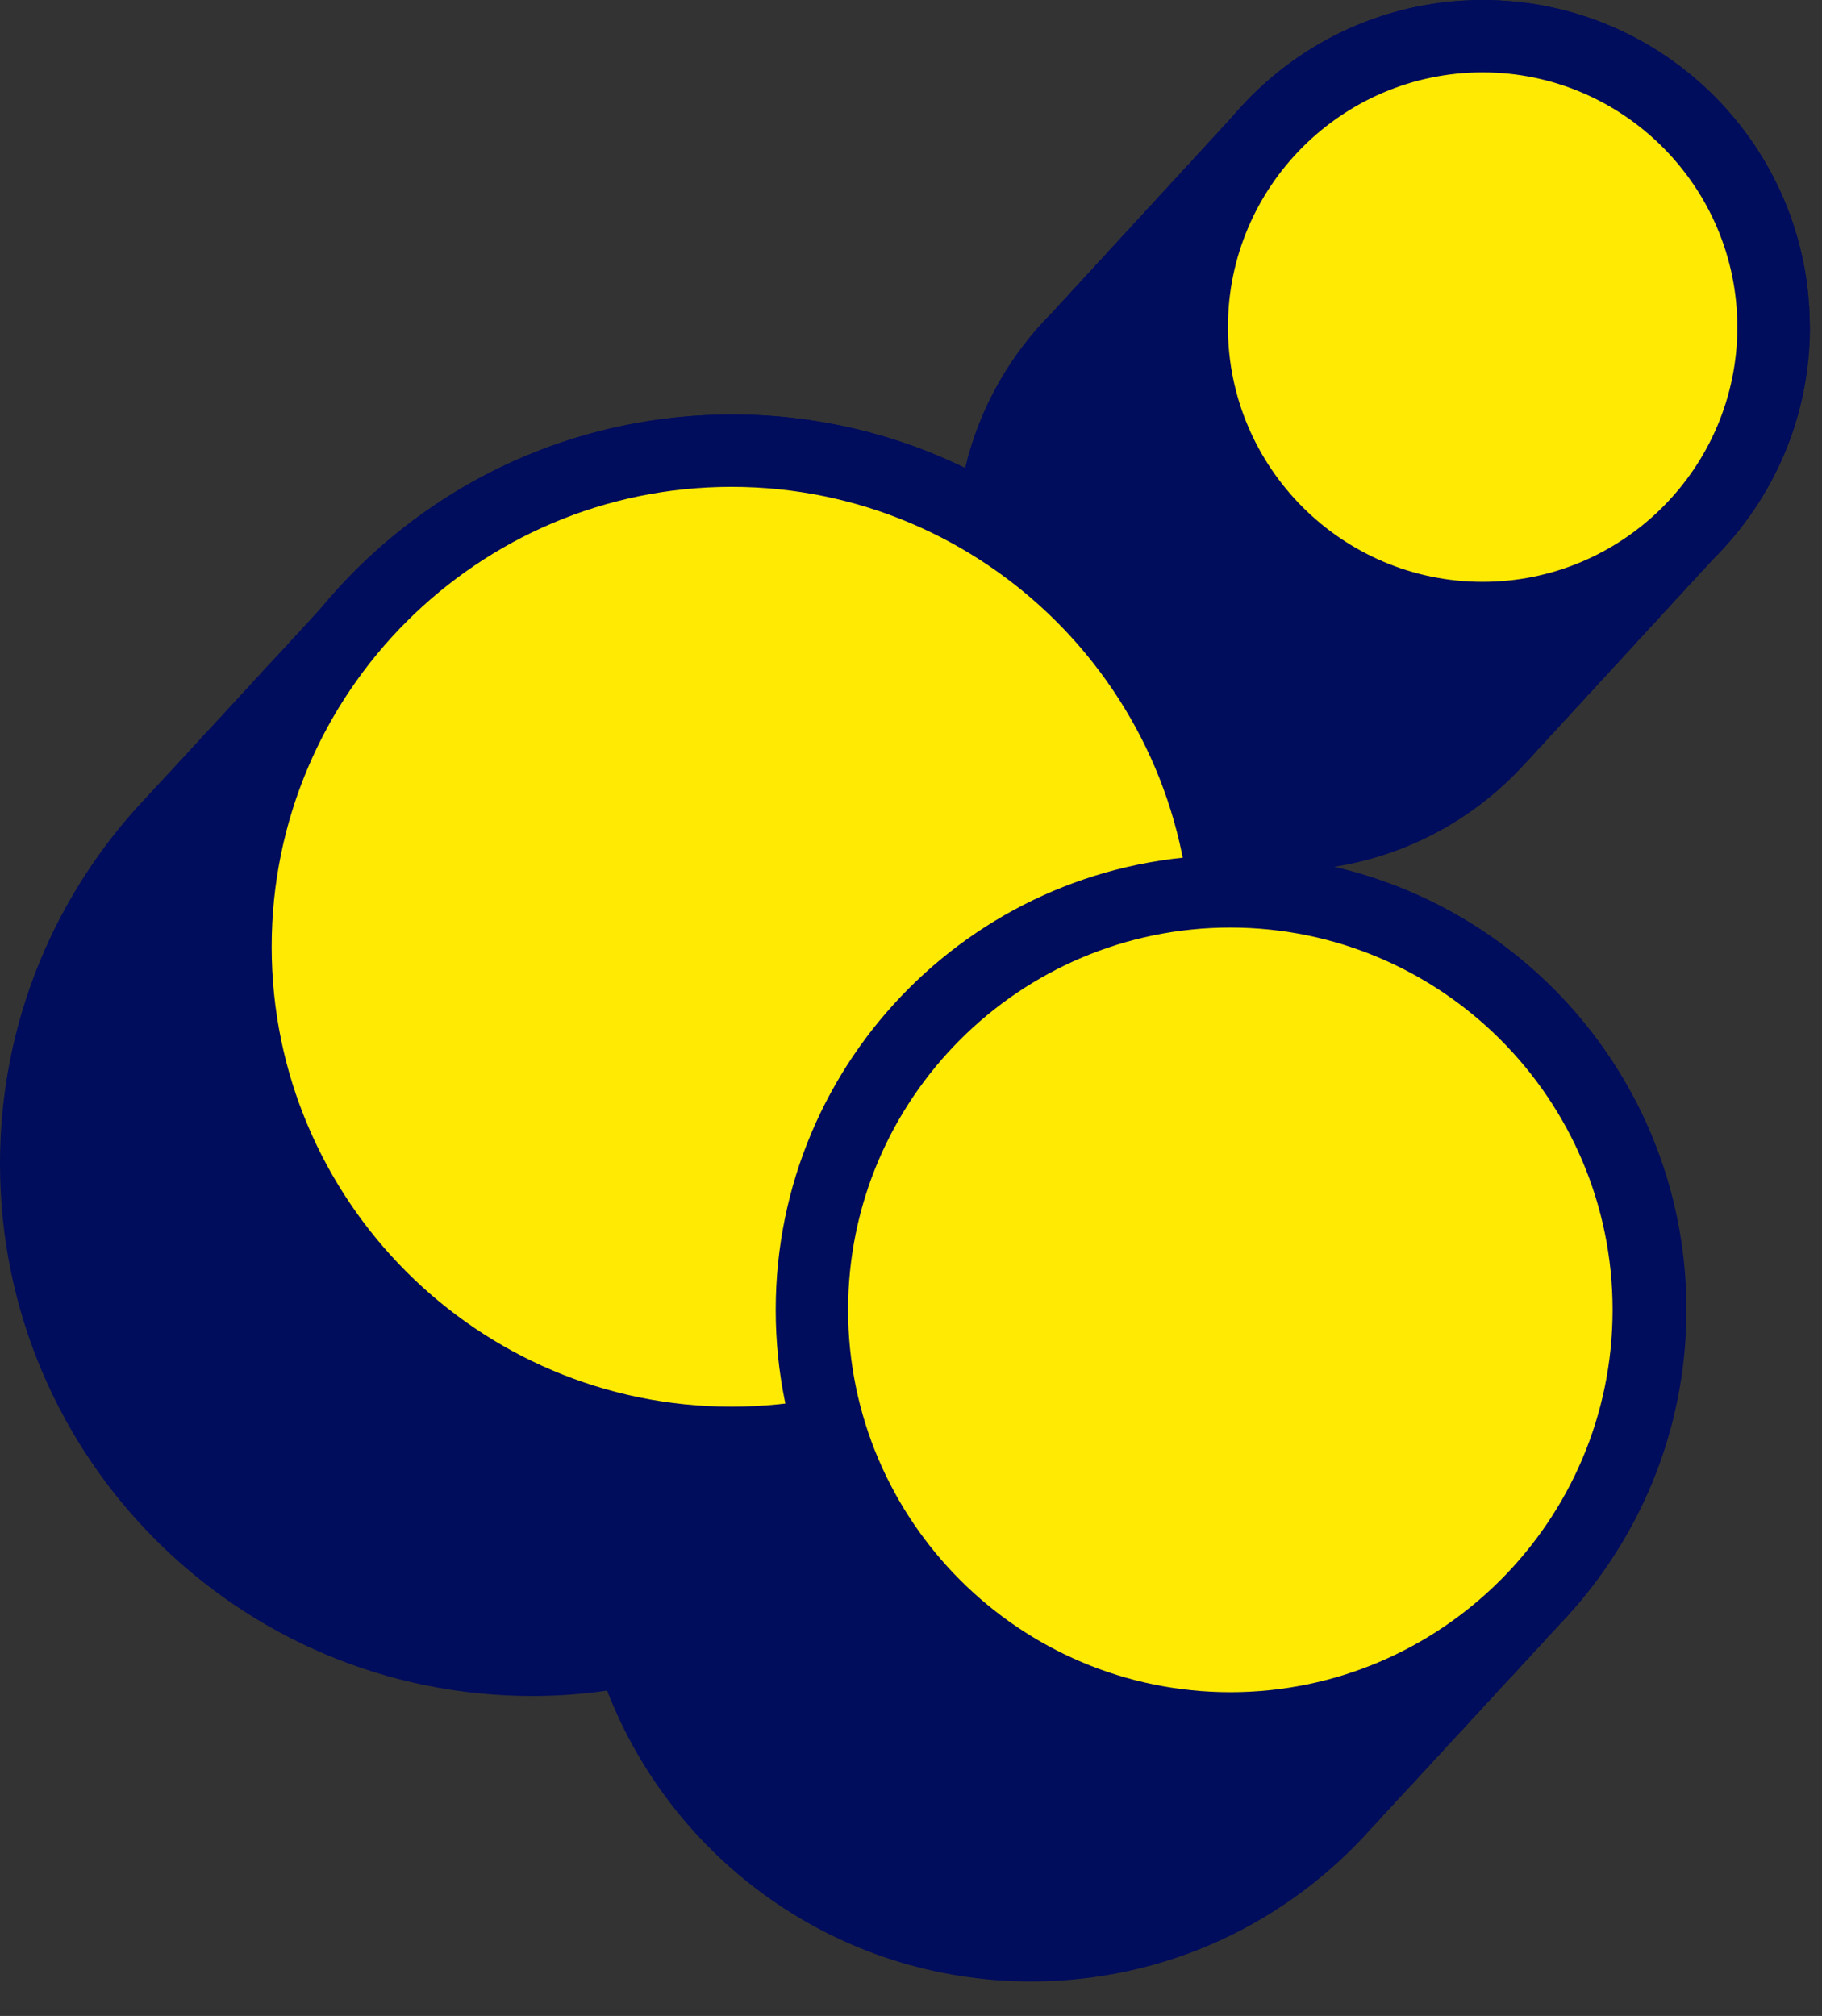
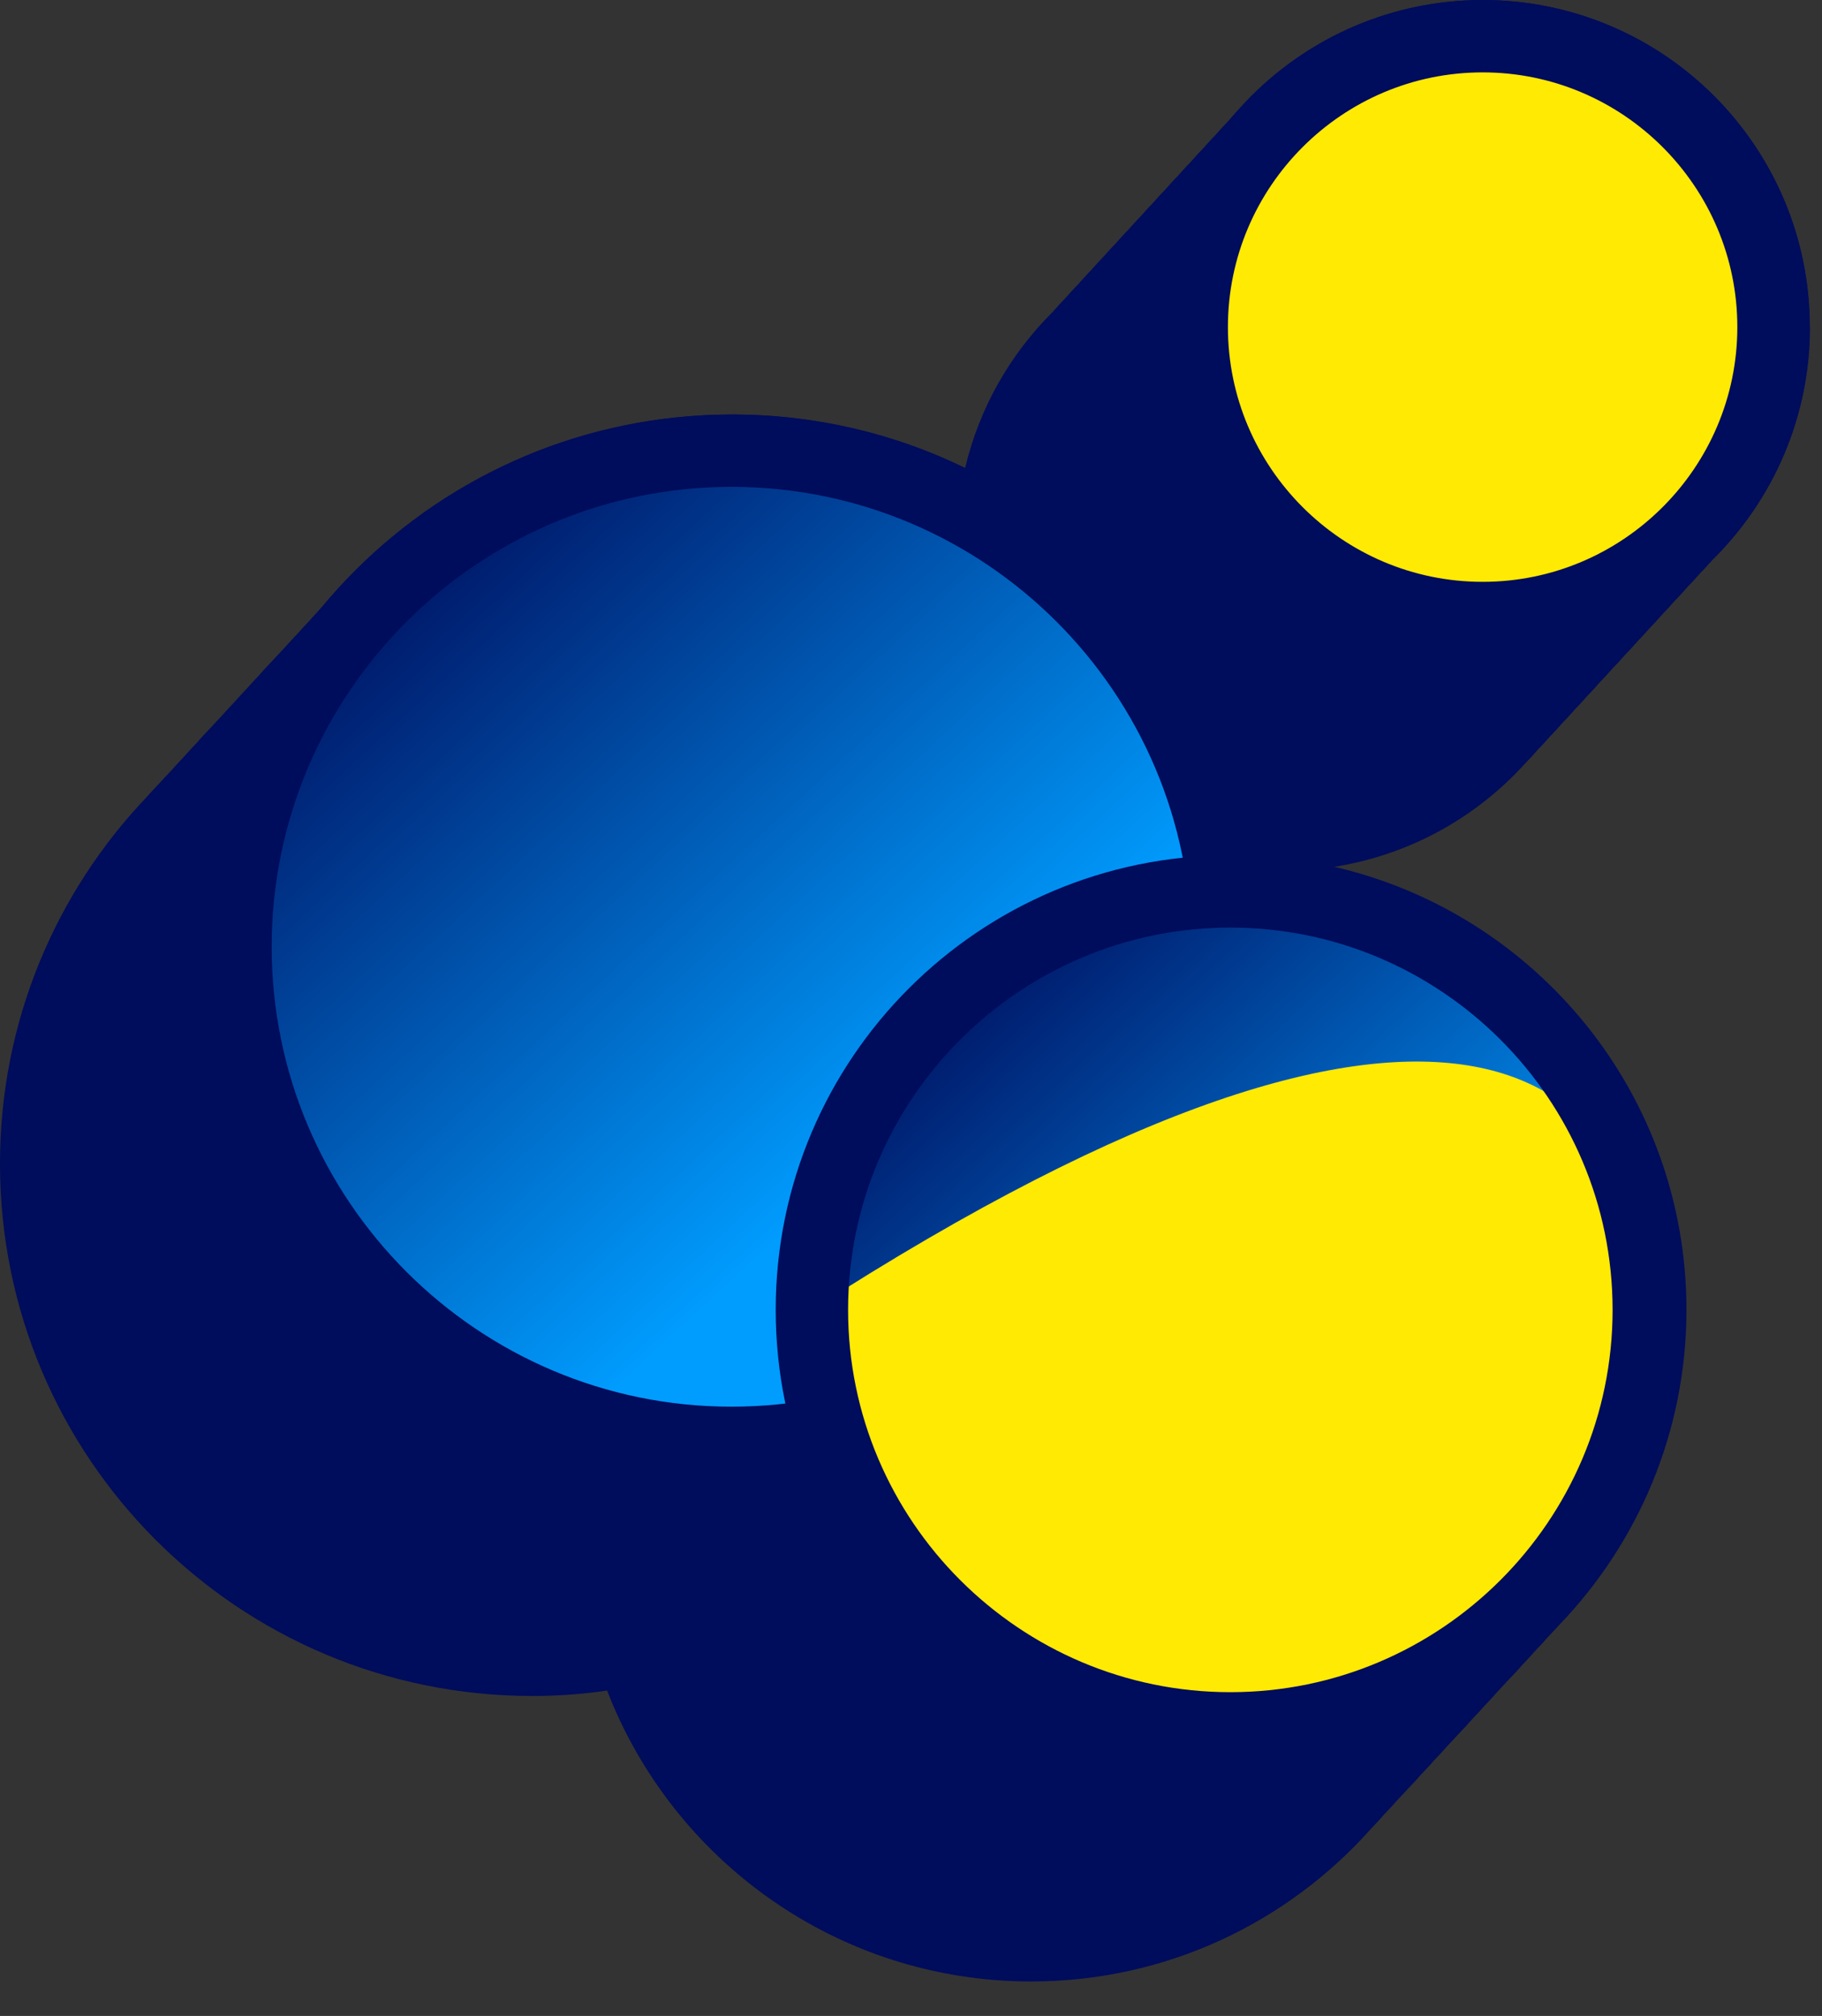
<svg xmlns="http://www.w3.org/2000/svg" width="47" height="52" viewBox="0 0 47 52" fill="none">
  <rect x="0" y="0" width="47" height="52" fill="#333333" stroke="none" />
  <path d="M46.686 8.438C46.686 3.776 42.906 0.001 38.248 0.001C35.766 0.001 33.535 1.083 31.99 2.791C31.878 2.903 31.771 3.025 31.668 3.141C31.556 3.253 31.449 3.375 31.346 3.491C31.234 3.603 31.127 3.725 31.024 3.841C30.912 3.953 30.805 4.075 30.702 4.191C30.59 4.303 30.483 4.425 30.38 4.541C30.268 4.653 30.161 4.775 30.058 4.891C29.946 5.003 29.839 5.125 29.736 5.241C29.624 5.353 29.517 5.475 29.414 5.591C29.302 5.703 29.195 5.825 29.092 5.941C28.98 6.053 28.873 6.175 28.77 6.291C28.658 6.403 28.551 6.525 28.448 6.641C28.336 6.753 28.229 6.875 28.126 6.991C28.014 7.103 27.907 7.225 27.804 7.341C27.692 7.454 27.585 7.575 27.482 7.691C27.37 7.803 27.263 7.925 27.16 8.041C26.064 9.129 25.265 10.515 24.897 12.069C23.086 11.187 21.051 10.692 18.9 10.692C14.821 10.692 11.158 12.475 8.643 15.298C8.531 15.415 8.423 15.531 8.316 15.648C8.209 15.765 8.097 15.877 7.994 15.998C7.882 16.115 7.775 16.232 7.672 16.348C7.56 16.465 7.453 16.581 7.35 16.698C7.238 16.815 7.131 16.931 7.023 17.048C6.916 17.165 6.804 17.277 6.701 17.398C6.589 17.515 6.482 17.631 6.379 17.748C6.267 17.865 6.16 17.982 6.057 18.098C5.945 18.215 5.838 18.332 5.735 18.448C5.623 18.565 5.516 18.682 5.409 18.798C5.301 18.915 5.189 19.027 5.087 19.148C4.975 19.265 4.867 19.382 4.765 19.498C4.653 19.615 4.545 19.732 4.443 19.848C4.331 19.965 4.223 20.082 4.116 20.198C4.009 20.315 3.897 20.427 3.794 20.548C1.442 23.012 0 26.344 0 30.017C0 37.6 6.146 43.746 13.729 43.746C14.387 43.746 15.031 43.7 15.661 43.606C17.355 47.993 21.616 51.11 26.6 51.11C30.096 51.11 33.227 49.58 35.378 47.158C35.49 47.041 35.597 46.929 35.7 46.808C35.812 46.691 35.919 46.579 36.022 46.458C36.134 46.341 36.242 46.224 36.349 46.108C36.461 45.991 36.568 45.879 36.671 45.758C36.783 45.641 36.89 45.529 36.993 45.408C37.105 45.291 37.212 45.179 37.315 45.058C37.427 44.941 37.534 44.824 37.642 44.708C37.754 44.591 37.861 44.479 37.964 44.358C38.075 44.241 38.183 44.129 38.285 44.008C38.398 43.891 38.505 43.779 38.608 43.658C38.719 43.541 38.827 43.424 38.934 43.308C39.046 43.191 39.154 43.079 39.256 42.958C39.368 42.841 39.475 42.729 39.578 42.608C39.69 42.491 39.797 42.379 39.9 42.258C40.012 42.141 40.12 42.024 40.227 41.908C42.252 39.798 43.503 36.938 43.503 33.783C43.503 28.216 39.62 23.558 34.417 22.359C36.367 22.051 38.09 21.08 39.354 19.68C39.466 19.568 39.574 19.447 39.676 19.33C39.788 19.218 39.895 19.097 39.998 18.98C40.11 18.868 40.218 18.747 40.32 18.63C40.432 18.518 40.539 18.397 40.642 18.28C40.754 18.168 40.861 18.047 40.964 17.93C41.076 17.818 41.184 17.697 41.286 17.58C41.398 17.468 41.505 17.347 41.608 17.23C41.72 17.118 41.828 16.997 41.93 16.88C42.042 16.768 42.15 16.647 42.252 16.53C42.364 16.418 42.471 16.297 42.574 16.18C42.686 16.068 42.794 15.947 42.896 15.83C43.008 15.718 43.115 15.597 43.218 15.48C43.33 15.368 43.438 15.247 43.54 15.13C43.652 15.018 43.76 14.897 43.862 14.78C43.974 14.668 44.082 14.547 44.184 14.43C45.729 12.899 46.69 10.781 46.69 8.434L46.686 8.438Z" fill="#000C5C" />
  <path d="M18.87 37.217C11.814 37.217 6.074 31.477 6.074 24.421C6.074 17.364 11.814 11.624 18.87 11.624C25.926 11.624 31.666 17.364 31.666 24.421C31.666 31.477 25.926 37.217 18.87 37.217Z" fill="white" />
  <path d="M18.87 37.217C11.814 37.217 6.074 31.477 6.074 24.421C6.074 17.364 11.814 11.624 18.87 11.624C25.926 11.624 31.666 17.364 31.666 24.421C31.666 31.477 25.926 37.217 18.87 37.217Z" fill="url(#paint0_linear_15_269)" />
-   <path d="M18.87 37.217C11.814 37.217 6.074 31.477 6.074 24.421C6.074 17.364 11.814 11.624 18.87 11.624C25.926 11.624 31.666 17.364 31.666 24.421C31.666 31.477 25.926 37.217 18.87 37.217Z" fill="#FFEA04" />
  <path d="M18.87 12.558C25.413 12.558 30.733 17.878 30.733 24.421C30.733 30.964 25.413 36.284 18.87 36.284C12.328 36.284 7.008 30.964 7.008 24.421C7.008 17.878 12.328 12.558 18.87 12.558ZM18.87 10.692C11.287 10.692 5.141 16.838 5.141 24.421C5.141 32.005 11.287 38.151 18.87 38.151C26.454 38.151 32.6 32.005 32.6 24.421C32.6 16.838 26.454 10.692 18.87 10.692Z" fill="#000C5C" />
  <path d="M31.739 44.581C25.789 44.581 20.945 39.737 20.945 33.787C20.945 27.837 25.789 22.993 31.739 22.993C37.689 22.993 42.533 27.837 42.533 33.787C42.533 39.737 37.689 44.581 31.739 44.581Z" fill="white" />
  <path d="M31.739 44.581C25.789 44.581 20.945 39.737 20.945 33.787C20.945 27.837 25.789 22.993 31.739 22.993C37.689 22.993 42.533 27.837 42.533 33.787C42.533 39.737 37.689 44.581 31.739 44.581Z" fill="url(#paint1_linear_15_269)" />
-   <path d="M31.739 44.581C25.789 44.581 20.945 39.737 20.945 33.787C20.945 27.837 25.789 22.993 31.739 22.993C37.689 22.993 42.533 27.837 42.533 33.787C42.533 39.737 37.689 44.581 31.739 44.581Z" fill="#FFEA04" />
+   <path d="M31.739 44.581C25.789 44.581 20.945 39.737 20.945 33.787C37.689 22.993 42.533 27.837 42.533 33.787C42.533 39.737 37.689 44.581 31.739 44.581Z" fill="#FFEA04" />
  <path d="M31.737 23.926C37.174 23.926 41.598 28.35 41.598 33.787C41.598 39.224 37.174 43.648 31.737 43.648C26.301 43.648 21.877 39.224 21.877 33.787C21.877 28.35 26.301 23.926 31.737 23.926ZM31.737 22.06C25.26 22.06 20.01 27.31 20.01 33.787C20.01 40.264 25.26 45.514 31.737 45.514C38.215 45.514 43.465 40.264 43.465 33.787C43.465 27.31 38.215 22.06 31.737 22.06Z" fill="#000C5C" />
  <path d="M38.245 15.941C34.106 15.941 30.741 12.577 30.741 8.437C30.741 4.298 34.106 0.933 38.245 0.933C42.385 0.933 45.749 4.298 45.749 8.437C45.749 12.577 42.385 15.941 38.245 15.941Z" fill="white" />
  <path d="M38.245 15.941C34.106 15.941 30.741 12.577 30.741 8.437C30.741 4.298 34.106 0.933 38.245 0.933C42.385 0.933 45.749 4.298 45.749 8.437C45.749 12.577 42.385 15.941 38.245 15.941Z" fill="url(#paint2_linear_15_269)" />
  <path d="M38.245 15.941C34.106 15.941 30.741 12.577 30.741 8.437C30.741 4.298 34.106 0.933 38.245 0.933C42.385 0.933 45.749 4.298 45.749 8.437C45.749 12.577 42.385 15.941 38.245 15.941Z" fill="#FFEA04" />
  <path d="M38.246 1.867C41.867 1.867 44.816 4.816 44.816 8.437C44.816 12.059 41.867 15.008 38.246 15.008C34.624 15.008 31.675 12.059 31.675 8.437C31.675 4.816 34.624 1.867 38.246 1.867ZM38.246 0C33.588 0 29.808 3.78 29.808 8.437C29.808 13.095 33.588 16.875 38.246 16.875C42.903 16.875 46.683 13.095 46.683 8.437C46.683 3.78 42.908 0 38.246 0Z" fill="#000C5C" />
  <defs>
    <linearGradient id="paint0_linear_15_269" x1="25.052" y1="29.956" x2="9.218" y2="12.79" gradientUnits="userSpaceOnUse">
      <stop offset="0.075" stop-color="#009DFF" />
      <stop offset="0.967" stop-color="#000C5C" />
    </linearGradient>
    <linearGradient id="paint1_linear_15_269" x1="36.954" y1="38.456" x2="23.597" y2="23.975" gradientUnits="userSpaceOnUse">
      <stop offset="0.075" stop-color="#009DFF" />
      <stop offset="0.967" stop-color="#000C5C" />
    </linearGradient>
    <linearGradient id="paint2_linear_15_269" x1="41.871" y1="11.684" x2="32.585" y2="1.617" gradientUnits="userSpaceOnUse">
      <stop offset="0.075" stop-color="#009DFF" />
      <stop offset="0.967" stop-color="#000C5C" />
    </linearGradient>
  </defs>
</svg>